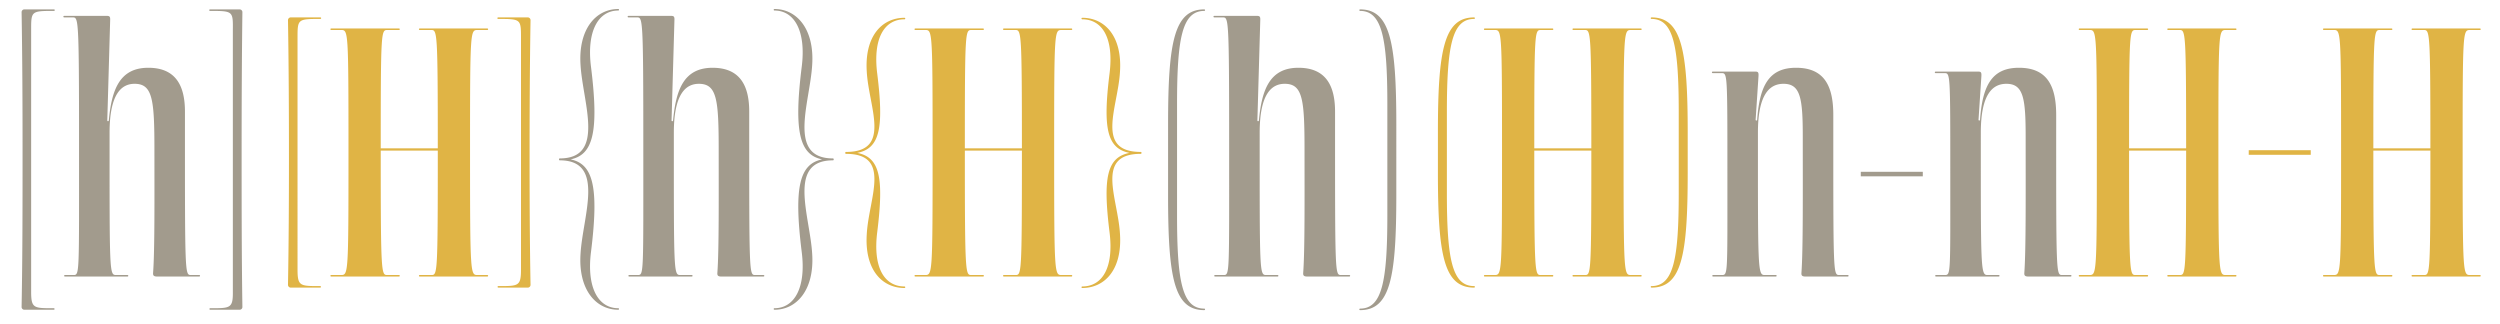
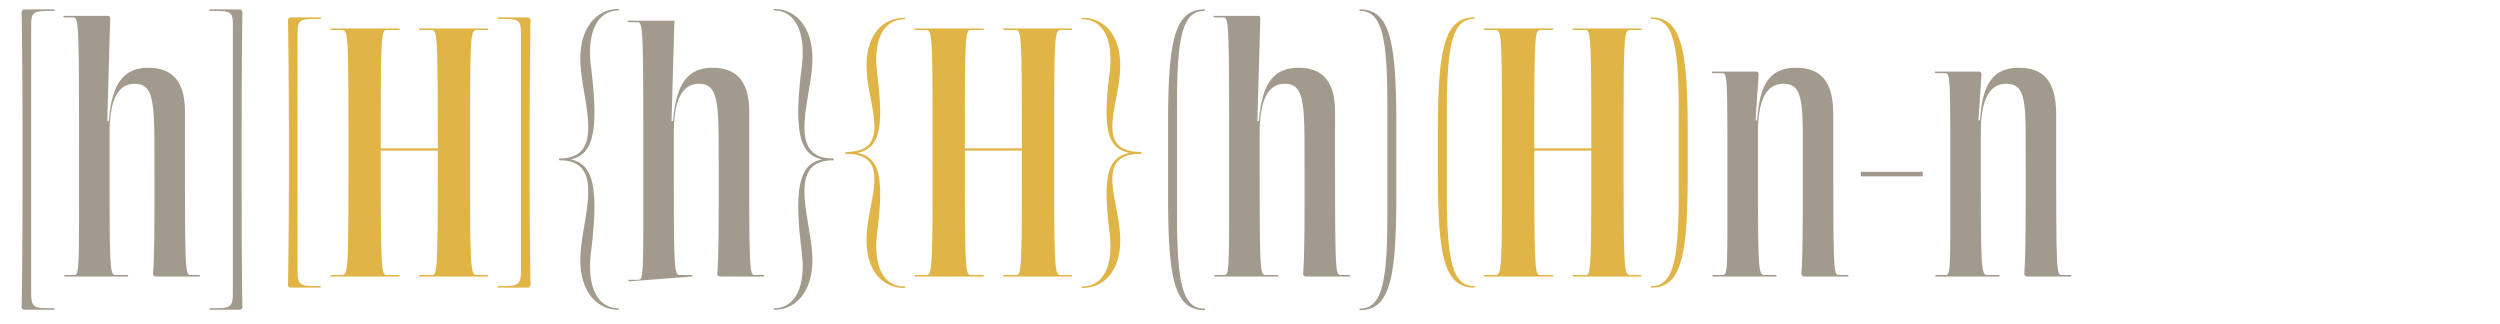
<svg xmlns="http://www.w3.org/2000/svg" id="Layer_1" data-name="Layer 1" viewBox="0 0 850 110">
  <defs>
    <style>.cls-1{fill:#e0b445;}.cls-2{fill:#a29b8d;}</style>
  </defs>
-   <path class="cls-1" d="M839.896,93.507c-2.466,0-2.595.13-2.595-41.654,0-41.654.065-41.654,2.595-41.654h3.309a.26.26,0,0,0,0-.519H820.172a.26.26,0,0,0,0,.519H824.13c2.011,0,2.206.714,2.206,40.227h-19.4c0-40.032.13-40.227,2.271-40.227h3.958a.26.26,0,0,0,0-.519h-23.098a.26.26,0,0,0,0,.519h3.309c2.53,0,2.595-.195,2.595,41.654,0,41.654-.065,41.654-2.595,41.654h-3.309a.26.26,0,0,0,0,.519h23.098a.26.26,0,0,0,0-.519h-3.958c-2.076,0-2.271.13-2.271-41.719v-.584h19.4v.584c0,41.719-.13,41.719-2.206,41.719h-3.958a.26.26,0,0,0,0,.519h23.033a.26.26,0,0,0,0-.519ZM785.655,51.075H764.568v1.557h21.087ZM756.848,93.507c-2.466,0-2.595.13-2.595-41.654,0-41.654.065-41.654,2.595-41.654h3.309a.26.26,0,0,0,0-.519H737.123a.26.26,0,0,0,0,.519h3.958c2.011,0,2.206.714,2.206,40.227h-19.4c0-40.032.13-40.227,2.271-40.227h3.958a.26.26,0,0,0,0-.519H707.018a.26.26,0,0,0,0,.519h3.309c2.53,0,2.595-.195,2.595,41.654,0,41.654-.065,41.654-2.595,41.654h-3.309a.26.26,0,0,0,0,.519h23.098a.26.26,0,0,0,0-.519h-3.958c-2.076,0-2.271.13-2.271-41.719v-.584h19.4v.584c0,41.719-.13,41.719-2.206,41.719h-3.958a.26.26,0,0,0,0,.519h23.033a.26.26,0,0,0,0-.519Z" />
  <path class="cls-2" d="M679.511,94.026c.195,0,.324-.065.324-.26s-.13-.26-.324-.26h-3.828c-2.271,0-2.206-2.401-2.206-48.402,0-13.236,4.088-16.61,8.694-16.61,5.774,0,6.553,4.866,6.553,17.907,0,19.14.13,38.28-.454,46.391-.065.908.26,1.233,1.427,1.233h14.274c.195,0,.324-.065.324-.26s-.13-.26-.324-.26h-2.855c-2.076,0-2.011-.389-2.011-54.371,0-9.538-2.79-16.091-12.652-16.091-9.213,0-12.393,6.034-13.236,17.648a.261.261,0,1,1-.519,0L673.672,25.9c.065-1.168-.065-1.557-1.038-1.557H658.165c-.195,0-.324.065-.324.26s.13.26.324.26h2.92c2.011,0,2.011-.13,2.011,34.258,0,34.193.195,34.387-1.882,34.387h-2.92c-.195,0-.324.065-.324.26s.13.26.324.26Zm-25.758-35.62H632.666v1.557h21.087Zm-50.024,35.62c.195,0,.324-.065.324-.26s-.13-.26-.324-.26h-3.828c-2.271,0-2.206-2.401-2.206-48.402,0-13.236,4.088-16.61,8.694-16.61,5.774,0,6.553,4.866,6.553,17.907,0,19.14.13,38.28-.454,46.391-.065.908.26,1.233,1.427,1.233h14.274c.195,0,.324-.065.324-.26s-.13-.26-.324-.26h-2.855c-2.076,0-2.011-.389-2.011-54.371,0-9.538-2.79-16.091-12.652-16.091-9.213,0-12.392,6.034-13.236,17.648a.261.261,0,1,1-.519,0L597.89,25.9c.065-1.168-.065-1.557-1.038-1.557H582.383c-.195,0-.324.065-.324.26s.13.26.324.26h2.92c2.011,0,2.011-.13,2.011,34.258,0,34.193.195,34.387-1.881,34.387h-2.92c-.195,0-.324.065-.324.26s.13.26.324.26Z" />
  <path class="cls-1" d="M561.492,97.79c10.316,0,12.328-11.03,12.328-39.059V44.976c0-28.029-2.076-39.059-12.328-39.059a.26.26,0,0,0,0,.519c7.526,0,9.278,9.213,9.278,31.662v27.51c0,22.449-1.752,31.662-9.278,31.662a.26.26,0,0,0,0,.519m-6.878-4.282c-2.466,0-2.595.13-2.595-41.654,0-41.654.065-41.654,2.595-41.654h3.309a.26.26,0,0,0,0-.519H534.89a.26.26,0,0,0,0,.519h3.958c2.011,0,2.206.714,2.206,40.227h-19.4c0-40.032.13-40.227,2.271-40.227h3.958a.26.26,0,0,0,0-.519h-23.098a.26.26,0,0,0,0,.519h3.309c2.53,0,2.595-.195,2.595,41.654,0,41.654-.065,41.654-2.595,41.654h-3.309a.26.26,0,0,0,0,.519h23.098a.26.26,0,0,0,0-.519h-3.958c-2.076,0-2.271.13-2.271-41.719v-.584h19.4v.584c0,41.719-.13,41.719-2.206,41.719h-3.958a.26.26,0,0,0,0,.519h23.033a.26.26,0,0,0,0-.519ZM501.217,97.79a.26.26,0,0,0,0-.519c-7.526,0-9.278-9.213-9.278-31.662v-27.51c0-22.449,1.752-31.662,9.278-31.662a.26.26,0,0,0,0-.519c-10.251,0-12.328,11.03-12.328,39.059v13.755c0,28.029,2.011,39.059,12.328,39.059" />
  <path class="cls-2" d="M462.419,105.446c10.251,0,12.328-11.03,12.328-39.059V42.251c0-28.029-2.141-39.059-12.328-39.059a.26.26,0,0,0,0,.519c7.461,0,9.278,9.213,9.278,31.662v37.891c0,22.449-1.817,31.662-9.278,31.662a.26.26,0,0,0,0,.519M434.325,94.026c.195,0,.324-.065.324-.26s-.13-.26-.324-.26h-3.828c-2.271,0-2.206-.714-2.206-48.402,0-13.236,4.088-16.61,8.5-16.61,6.164,0,6.748,5.385,6.748,22.514,0,15.766.13,33.998-.454,41.784-.065.908.26,1.233,1.427,1.233h14.209c.195,0,.324-.065.324-.26s-.13-.26-.324-.26h-2.79c-2.076,0-2.011-.389-2.011-55.539,0-8.37-2.79-14.923-12.457-14.923-9.732,0-12.457,7.396-13.431,17.907-.065.389-.519.324-.519,0L428.486,7.02c.065-1.233-.065-1.622-1.103-1.622H412.914c-.195,0-.325.065-.325.26s.13.26.325.26h2.855c1.946,0,2.141.13,2.141,43.795,0,43.601.195,43.795-1.882,43.795h-2.855c-.195,0-.324.065-.324.26s.13.26.324.26Zm-24.85,11.419a.26.26,0,0,0,0-.519c-7.526,0-9.278-9.213-9.278-31.662V35.373c0-22.449,1.752-31.662,9.278-31.662a.26.26,0,0,0,0-.519c-10.251,0-12.328,11.03-12.328,39.059V66.387c0,28.029,2.011,39.059,12.328,39.059" />
  <path class="cls-1" d="M387.871,51.658c-15.701,0-7.721-15.182-7.072-27.315.779-12.068-5.191-18.297-12.847-18.297a.26.26,0,0,0,0,.519c6.813,0,10.835,6.358,9.278,18.556-2.271,18.362-.908,25.369,6.813,26.861-7.721,1.492-9.084,8.499-6.813,26.861C378.788,91.042,374.765,97.4,367.952,97.4a.26.26,0,0,0,0,.519c7.656,0,13.625-6.229,12.847-18.297-.649-12.198-8.629-27.315,7.072-27.315.324,0,.324-.649,0-.649M361.01,93.507c-2.466,0-2.595.13-2.595-41.654,0-41.654.065-41.654,2.595-41.654h3.309a.26.26,0,0,0,0-.519H341.286a.26.26,0,0,0,0,.519h3.958c2.011,0,2.206.714,2.206,40.227h-19.4c0-40.032.13-40.227,2.271-40.227h3.958a.26.26,0,0,0,0-.519h-23.098a.26.26,0,0,0,0,.519h3.309c2.53,0,2.595-.195,2.595,41.654,0,41.654-.065,41.654-2.595,41.654h-3.309a.26.26,0,0,0,0,.519h23.098a.26.26,0,0,0,0-.519h-3.958c-2.076,0-2.271.13-2.271-41.719v-.584h19.4v.584c0,41.719-.13,41.719-2.206,41.719H341.286a.26.26,0,0,0,0,.519h23.033a.26.26,0,0,0,0-.519ZM307.547,97.4c-6.813,0-10.835-6.358-9.278-18.556,2.271-18.362.908-25.369-6.813-26.861,7.721-1.492,9.084-8.5,6.813-26.861-1.557-12.198,2.466-18.556,9.278-18.556a.26.26,0,0,0,0-.519c-7.656,0-13.625,6.229-12.847,18.297.649,12.133,8.629,27.315-7.072,27.315-.324,0-.324.649,0,.649,15.701,0,7.721,15.117,7.072,27.315-.779,12.068,5.191,18.297,12.847,18.297a.26.26,0,0,0,0-.519" />
-   <path class="cls-2" d="M283.219,53.864c-15.701,0-7.786-19.075-7.072-31.857.779-12.068-5.19-18.945-12.847-18.945a.26.26,0,0,0,0,.519c6.813,0,10.835,7.007,9.278,19.205-2.79,22.384-.584,29.846,6.942,31.403-7.526,1.557-9.732,9.019-6.942,31.403,1.557,12.198-2.466,19.205-9.278,19.205a.26.26,0,0,0,0,.519c7.656,0,13.625-6.877,12.847-18.945-.714-12.847-8.629-31.857,7.072-31.857.324,0,.324-.649,0-.649m-48.078,40.162c.195,0,.324-.065.324-.26s-.13-.26-.324-.26h-3.828c-2.271,0-2.206-.714-2.206-48.402,0-13.236,4.088-16.61,8.5-16.61,6.164,0,6.748,5.385,6.748,22.514,0,15.766.13,33.998-.454,41.784-.065.908.26,1.233,1.427,1.233h14.209c.195,0,.325-.065.325-.26s-.13-.26-.325-.26h-2.79c-2.076,0-2.011-.389-2.011-55.539,0-8.37-2.79-14.923-12.457-14.923-9.732,0-12.457,7.396-13.43,17.907-.065.389-.519.324-.519,0L229.302,7.02c.065-1.233-.065-1.622-1.103-1.622H213.73c-.195,0-.325.065-.325.26s.13.26.325.26h2.855c1.946,0,2.141.13,2.141,43.795,0,43.601.195,43.795-1.882,43.795h-2.855c-.195,0-.324.065-.324.26s.13.26.324.26Zm-24.915,10.77c-6.813,0-10.835-7.007-9.278-19.205,2.79-22.384.584-29.846-6.942-31.403,7.526-1.557,9.732-9.018,6.942-31.403-1.557-12.198,2.466-19.205,9.278-19.205a.26.26,0,0,0,0-.519c-7.656,0-13.625,6.877-12.847,18.945.714,12.782,8.629,31.857-7.072,31.857-.324,0-.324.649,0,.649,15.701,0,7.786,19.01,7.072,31.857-.779,12.068,5.191,18.945,12.847,18.945a.26.26,0,0,0,0-.519" />
+   <path class="cls-2" d="M283.219,53.864c-15.701,0-7.786-19.075-7.072-31.857.779-12.068-5.19-18.945-12.847-18.945a.26.26,0,0,0,0,.519c6.813,0,10.835,7.007,9.278,19.205-2.79,22.384-.584,29.846,6.942,31.403-7.526,1.557-9.732,9.019-6.942,31.403,1.557,12.198-2.466,19.205-9.278,19.205a.26.26,0,0,0,0,.519c7.656,0,13.625-6.877,12.847-18.945-.714-12.847-8.629-31.857,7.072-31.857.324,0,.324-.649,0-.649m-48.078,40.162c.195,0,.324-.065.324-.26s-.13-.26-.324-.26h-3.828c-2.271,0-2.206-.714-2.206-48.402,0-13.236,4.088-16.61,8.5-16.61,6.164,0,6.748,5.385,6.748,22.514,0,15.766.13,33.998-.454,41.784-.065.908.26,1.233,1.427,1.233h14.209c.195,0,.325-.065.325-.26s-.13-.26-.325-.26h-2.79c-2.076,0-2.011-.389-2.011-55.539,0-8.37-2.79-14.923-12.457-14.923-9.732,0-12.457,7.396-13.43,17.907-.065.389-.519.324-.519,0L229.302,7.02H213.73c-.195,0-.325.065-.325.26s.13.26.325.26h2.855c1.946,0,2.141.13,2.141,43.795,0,43.601.195,43.795-1.882,43.795h-2.855c-.195,0-.324.065-.324.26s.13.26.324.26Zm-24.915,10.77c-6.813,0-10.835-7.007-9.278-19.205,2.79-22.384.584-29.846-6.942-31.403,7.526-1.557,9.732-9.018,6.942-31.403-1.557-12.198,2.466-19.205,9.278-19.205a.26.26,0,0,0,0-.519c-7.656,0-13.625,6.877-12.847,18.945.714,12.782,8.629,31.857-7.072,31.857-.324,0-.324.649,0,.649,15.701,0,7.786,19.01,7.072,31.857-.779,12.068,5.191,18.945,12.847,18.945a.26.26,0,0,0,0-.519" />
  <path class="cls-1" d="M179.344,97.79a.955.955,0,0,0,1.038-1.038c-.26-14.209-.324-28.548-.324-42.757,0-15.701.065-31.338.324-47.039a.955.955,0,0,0-1.038-1.038h-9.992a.26.26,0,0,0,0,.519c7.786,0,7.786.065,7.786,6.553V91.561c0,5.774-.844,5.71-7.721,5.71a.26.26,0,0,0,0,.519ZM162.41,93.507c-2.466,0-2.595.13-2.595-41.654,0-41.654.065-41.654,2.595-41.654h3.309a.26.26,0,0,0,0-.519H142.686a.26.26,0,0,0,0,.519h3.958c2.011,0,2.206.714,2.206,40.227h-19.4c0-40.032.13-40.227,2.271-40.227h3.958a.26.26,0,0,0,0-.519h-23.098a.26.26,0,0,0,0,.519h3.309c2.53,0,2.595-.195,2.595,41.654,0,41.654-.065,41.654-2.595,41.654h-3.309a.26.26,0,0,0,0,.519h23.098a.26.26,0,0,0,0-.519h-3.958c-2.076,0-2.271.13-2.271-41.719v-.584h19.4v.584c0,41.719-.13,41.719-2.206,41.719H142.686a.26.26,0,0,0,0,.519h23.033a.26.26,0,0,0,0-.519ZM108.882,97.79a.26.26,0,0,0,0-.519c-6.878,0-7.721.065-7.721-5.71V12.989c0-6.488,0-6.553,7.786-6.553a.26.26,0,0,0,0-.519H98.956a.955.955,0,0,0-1.038,1.038c.26,15.701.324,31.338.324,47.039,0,14.209-.065,28.548-.324,42.757A.955.955,0,0,0,98.956,97.79Z" />
  <path class="cls-2" d="M81.375,105.316a.955.955,0,0,0,1.038-1.038c-.26-17.648-.26-35.361-.26-53.008,0-15.701.065-31.338.26-47.039a.955.955,0,0,0-1.038-1.038H71.383a.26.26,0,0,0,0,.519c7.851,0,7.851.065,7.786,6.553V99.087c.065,5.774-.843,5.71-7.721,5.71a.26.26,0,0,0,0,.519ZM43.289,94.026c.195,0,.324-.065.324-.26s-.13-.26-.324-.26h-3.828c-2.271,0-2.206-.714-2.206-48.402,0-13.236,4.088-16.61,8.5-16.61,6.164,0,6.748,5.385,6.748,22.514,0,15.766.13,33.998-.454,41.784-.065.908.26,1.233,1.427,1.233H67.685c.195,0,.324-.065.324-.26s-.13-.26-.324-.26h-2.79c-2.076,0-2.011-.389-2.011-55.539,0-8.37-2.79-14.923-12.457-14.923-9.732,0-12.457,7.396-13.43,17.907-.065.389-.519.324-.519,0L37.45,7.02c.065-1.233-.065-1.622-1.103-1.622H21.878c-.195,0-.325.065-.325.26s.13.26.325.26h2.855c1.946,0,2.141.13,2.141,43.795,0,43.601.195,43.795-1.882,43.795H22.138c-.195,0-.324.065-.324.26s.13.26.324.26ZM18.31,105.316a.26.26,0,0,0,0-.519c-6.877,0-7.721.065-7.721-5.71V10.264c0-6.488,0-6.553,7.786-6.553a.26.26,0,0,0,0-.519H8.383A.955.955,0,0,0,7.345,4.23c.26,15.701.324,31.338.324,47.04,0,17.648,0,35.361-.324,53.008a.955.955,0,0,0,1.038,1.038Z" />
</svg>